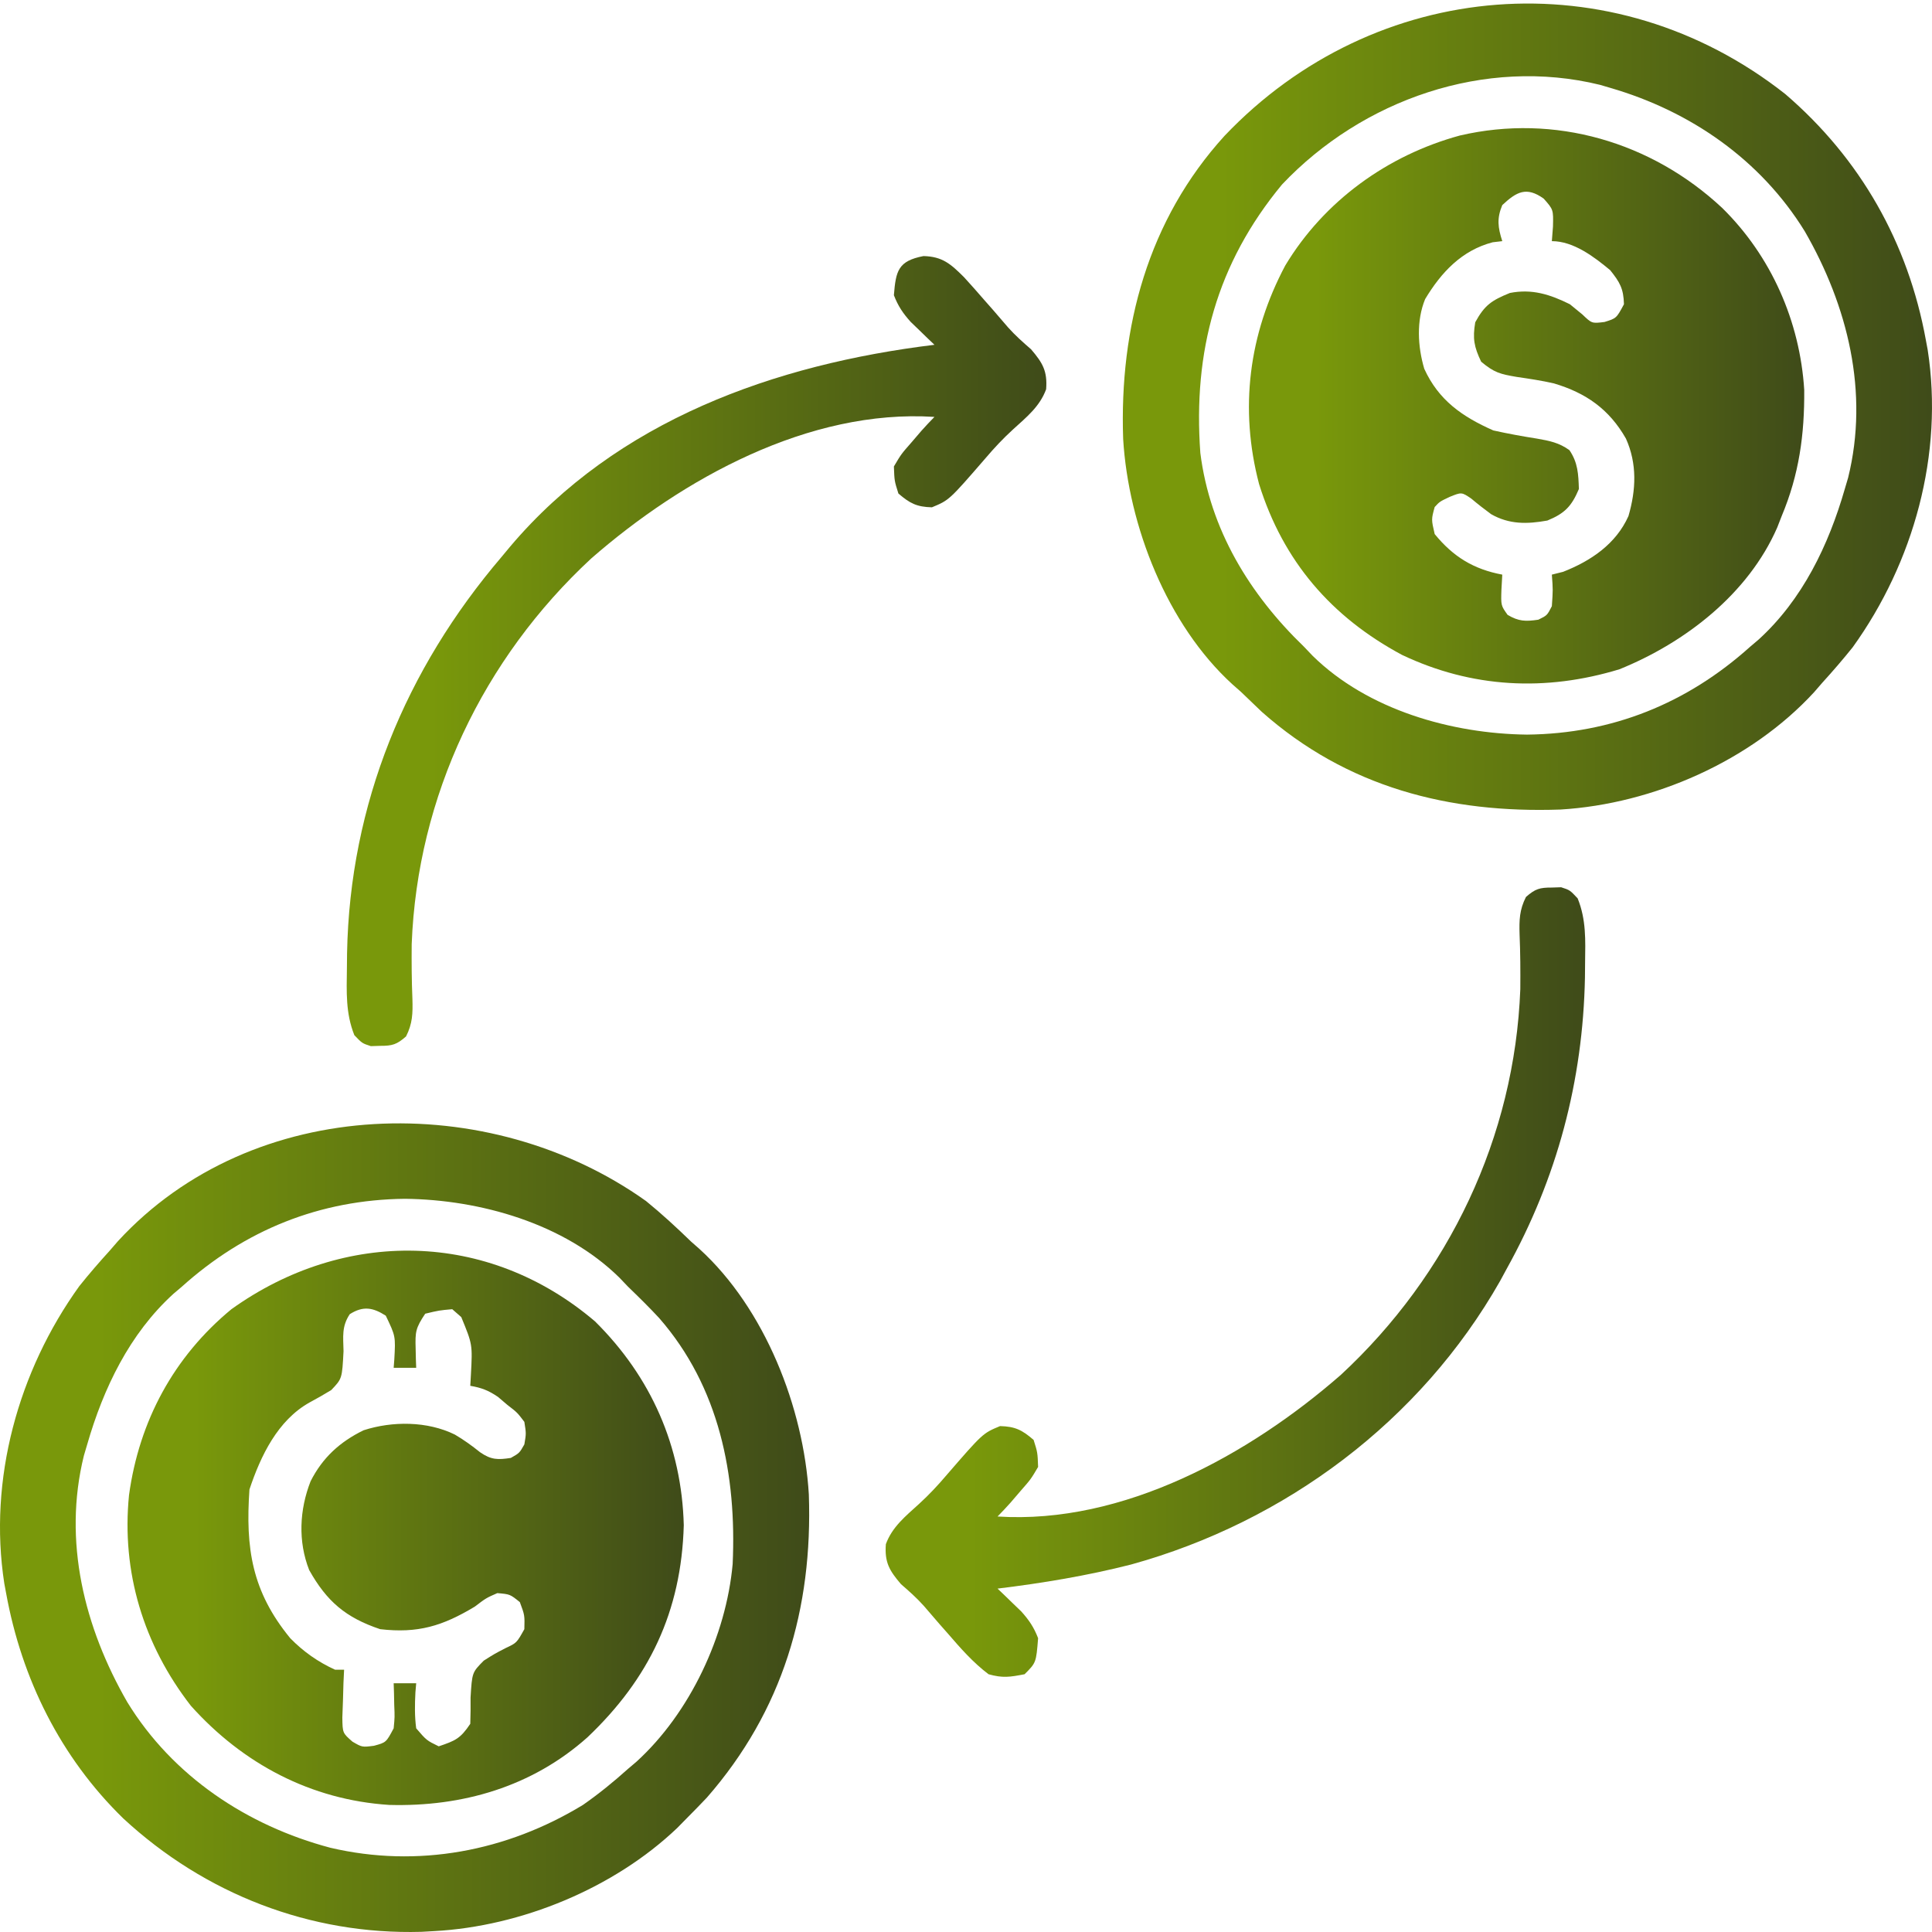
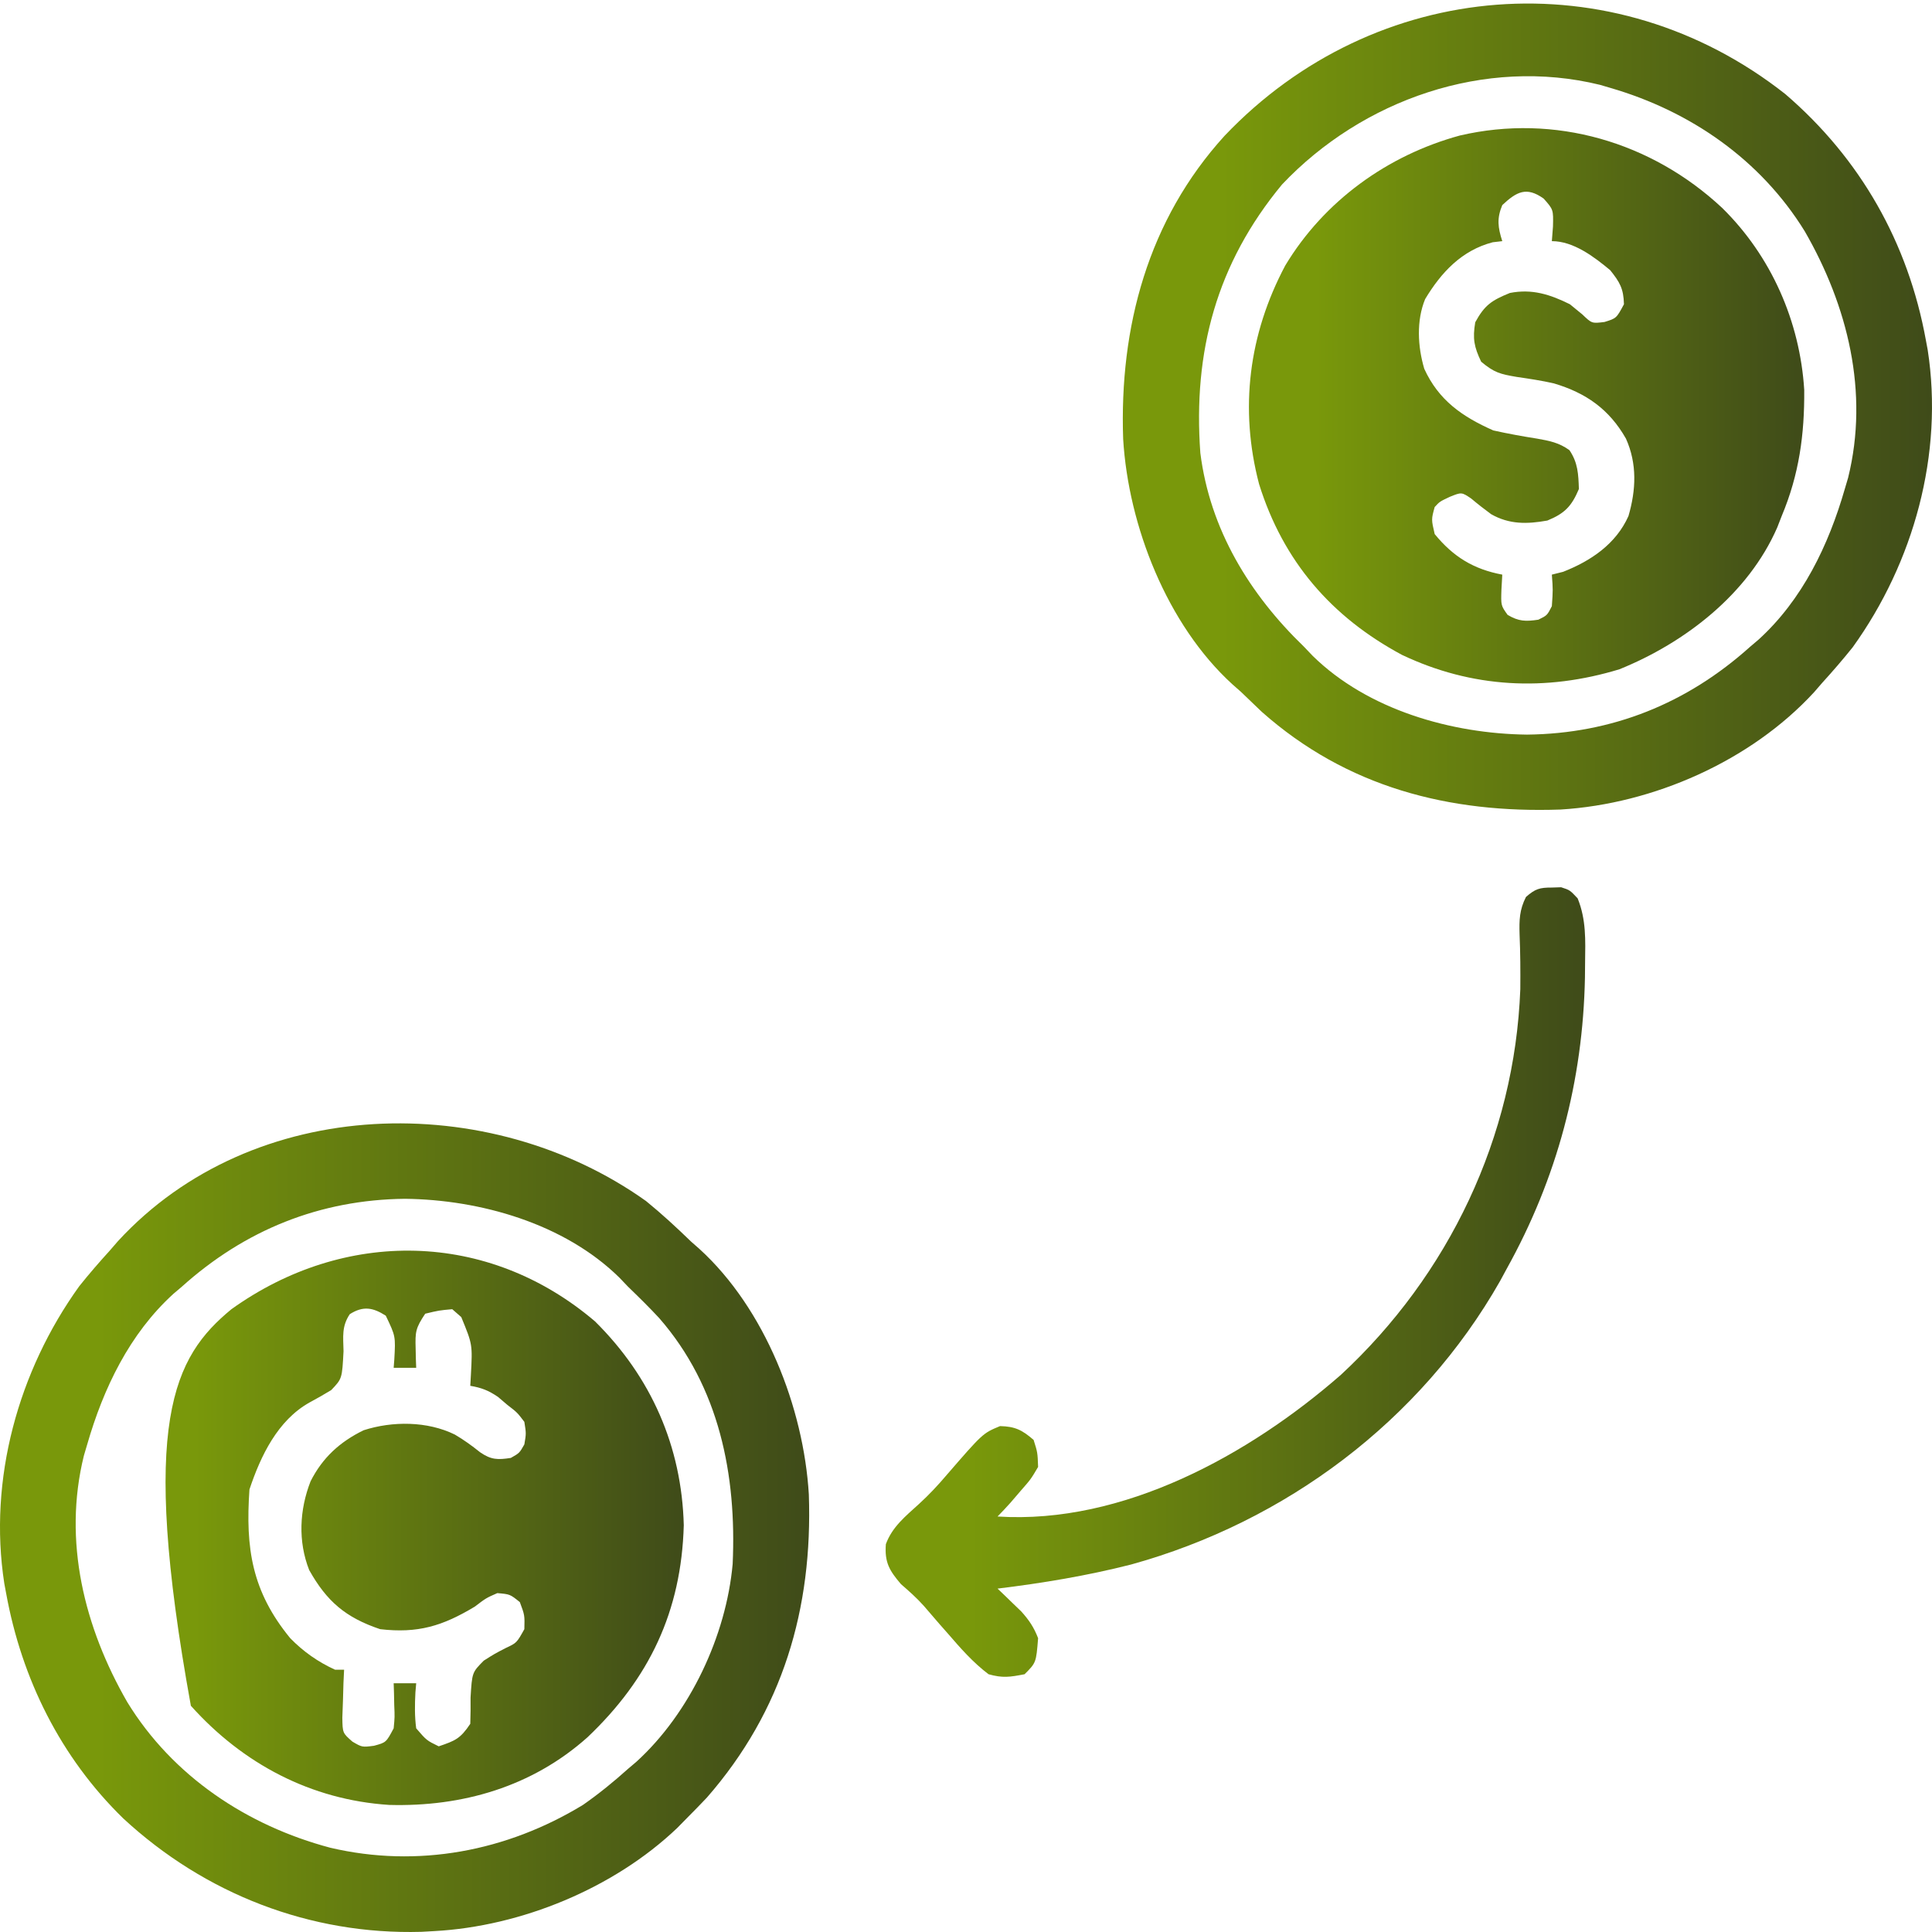
<svg xmlns="http://www.w3.org/2000/svg" xmlns:ns1="http://vectornator.io" height="100%" stroke-miterlimit="10" style="fill-rule:nonzero;clip-rule:evenodd;stroke-linecap:round;stroke-linejoin:round;" version="1.1" viewBox="0 0 360 360" width="100%" xml:space="preserve">
  <defs>
    <linearGradient gradientTransform="matrix(1 0 0 1 0 0)" gradientUnits="userSpaceOnUse" id="LinearGradient" x1="232.722" x2="336.193" y1="75.619" y2="75.619">
      <stop offset="0.121" stop-color="#79980b" />
      <stop offset="1" stop-color="#3f4b19" />
    </linearGradient>
    <linearGradient gradientTransform="matrix(1 0 0 1 0 0)" gradientUnits="userSpaceOnUse" id="LinearGradient_2" x1="23.762" x2="127.412" y1="284.693" y2="284.693">
      <stop offset="0.121" stop-color="#79980b" />
      <stop offset="1" stop-color="#3f4b19" />
    </linearGradient>
    <linearGradient gradientTransform="matrix(1 0 0 1 0 0)" gradientUnits="userSpaceOnUse" id="LinearGradient_3" x1="-1.57432e-15" x2="150.779" y1="284.661" y2="284.661">
      <stop offset="0.121" stop-color="#79980b" />
      <stop offset="1" stop-color="#3f4b19" />
    </linearGradient>
    <linearGradient gradientTransform="matrix(1 0 0 1 0 0)" gradientUnits="userSpaceOnUse" id="LinearGradient_4" x1="209.221" x2="360" y1="75.787" y2="75.787">
      <stop offset="0.121" stop-color="#79980b" />
      <stop offset="1" stop-color="#3f4b19" />
    </linearGradient>
    <linearGradient gradientTransform="matrix(1 0 0 1 0 0)" gradientUnits="userSpaceOnUse" id="LinearGradient_5" x1="64.603" x2="194.974" y1="121.325" y2="121.325">
      <stop offset="0.121" stop-color="#79980b" />
      <stop offset="1" stop-color="#3f4b19" />
    </linearGradient>
    <linearGradient gradientTransform="matrix(1 0 0 1 0 0)" gradientUnits="userSpaceOnUse" id="LinearGradient_6" x1="165.026" x2="295.392" y1="238.888" y2="238.888">
      <stop offset="0.121" stop-color="#79980b" />
      <stop offset="1" stop-color="#3f4b19" />
    </linearGradient>
  </defs>
  <clipPath id="ArtboardFrame">
    <rect height="360" width="360" x="0" y="0" />
  </clipPath>
  <g clip-path="url(#ArtboardFrame)" id="Senza-Titolo" ns1:layerName="Senza Titolo">
    <path d="M320.895 38.738C330.045 47.719 335.391 59.896 336.191 72.645C336.256 80.97 335.243 88.411 331.992 96.157C331.718 96.861 331.444 97.564 331.162 98.289C325.756 110.674 314.013 119.746 301.761 124.708C288.004 128.897 274.28 128.217 261.244 122.032C248.057 114.959 239.102 104.567 234.612 90.207C230.919 76.148 232.685 62.278 239.493 49.467C246.732 37.438 258.564 28.919 272.023 25.252C289.719 21.129 307.749 26.46 320.895 38.738ZM279.928 38.216C278.882 40.711 279.111 42.39 279.928 44.934C279.045 45.037 279.045 45.037 278.144 45.143C272.373 46.649 268.547 50.752 265.554 55.732C263.896 59.754 264.169 64.591 265.39 68.715C268.06 74.566 272.432 77.622 278.249 80.202C280.956 80.809 283.652 81.296 286.392 81.728C288.709 82.134 290.52 82.486 292.442 83.883C294.028 86.219 294.108 88.343 294.204 91.119C292.832 94.368 291.538 95.679 288.326 96.997C284.556 97.674 281.228 97.739 277.849 95.809C276.58 94.88 275.34 93.911 274.139 92.897C272.345 91.684 272.345 91.684 270.104 92.595C268.257 93.473 268.257 93.473 267.332 94.478C266.698 96.78 266.698 96.78 267.332 99.516C270.799 103.757 274.594 106.074 279.928 107.074C279.85 108.451 279.85 108.451 279.771 109.855C279.674 112.829 279.674 112.829 280.926 114.579C283.002 115.796 284.277 115.826 286.646 115.471C288.289 114.669 288.289 114.669 289.165 112.952C289.376 109.908 289.376 109.908 289.165 107.074C290.205 106.814 290.205 106.814 291.265 106.549C296.448 104.513 301.11 101.368 303.441 96.157C304.857 91.28 305.078 86.421 302.969 81.724C299.847 76.245 295.538 73.228 289.562 71.444C287.254 70.912 284.948 70.574 282.605 70.231C279.531 69.705 278.442 69.448 275.992 67.396C274.665 64.616 274.383 63.093 274.89 60.049C276.638 56.843 277.946 55.973 281.345 54.59C285.455 53.778 288.829 54.86 292.524 56.69C293.667 57.625 293.667 57.625 294.834 58.579C296.621 60.289 296.621 60.289 298.98 59.996C301.196 59.31 301.196 59.31 302.601 56.69C302.525 53.804 301.849 52.599 300.029 50.339C297.04 47.859 293.214 44.934 289.165 44.934C289.235 44.033 289.304 43.132 289.375 42.204C289.451 39.053 289.451 39.053 287.643 37.008C284.427 34.711 282.598 35.724 279.928 38.216Z" fill="url(#LinearGradient)" fill-rule="nonzero" opacity="1" stroke="none" ns1:layerName="path" />
-     <path d="M110.879 246.227C121.327 256.569 127.034 269.518 127.412 284.205C126.966 300.305 120.95 312.82 109.462 323.725C99.133 332.939 86.166 336.693 72.514 336.321C57.935 335.376 45.245 328.651 35.566 317.847C26.726 306.463 22.606 292.898 24.042 278.576C25.934 264.81 32.352 252.833 43.123 243.95C64.122 228.912 90.876 229.184 110.879 246.227ZM65.173 244.879C63.645 247.181 63.955 249.036 64.012 251.77C63.745 256.894 63.745 256.894 61.725 259.016C60.405 259.825 59.06 260.594 57.694 261.322C51.738 264.647 48.565 271.292 46.482 277.54C45.724 288.486 46.922 296.533 54.089 305.264C56.539 307.768 59.25 309.671 62.437 311.129C62.992 311.129 63.546 311.129 64.117 311.129C64.078 311.949 64.039 312.768 63.999 313.612C63.968 314.681 63.938 315.749 63.907 316.85C63.848 318.443 63.848 318.443 63.789 320.068C63.835 322.917 63.835 322.917 65.671 324.529C67.473 325.581 67.473 325.581 69.68 325.3C71.951 324.685 71.951 324.685 73.354 322.046C73.557 319.933 73.557 319.933 73.459 317.69C73.444 316.933 73.428 316.176 73.413 315.397C73.393 314.82 73.374 314.243 73.354 313.648C74.739 313.648 76.125 313.648 77.552 313.648C77.504 314.216 77.455 314.783 77.405 315.367C77.289 317.658 77.249 319.77 77.552 322.046C79.483 324.295 79.483 324.295 81.751 325.405C84.819 324.355 85.766 324.001 87.629 321.206C87.688 319.58 87.7 317.952 87.682 316.325C87.965 311.639 87.965 311.639 90.142 309.437C92.195 308.138 92.195 308.138 94.239 307.085C96.278 306.129 96.278 306.129 97.706 303.572C97.775 300.977 97.775 300.977 96.866 298.533C95.035 297.059 95.035 297.059 92.668 296.854C90.565 297.778 90.565 297.778 88.469 299.373C82.458 302.99 77.864 304.388 70.835 303.572C64.426 301.421 60.891 298.411 57.609 292.55C55.506 287.207 55.798 281.316 57.871 276.018C60.099 271.609 63.336 268.664 67.751 266.508C73.128 264.771 79.629 264.797 84.743 267.306C86.452 268.311 87.913 269.37 89.466 270.612C91.515 272.025 92.75 272.036 95.187 271.662C96.796 270.752 96.796 270.752 97.706 269.142C98.052 267.112 98.052 267.112 97.706 264.944C96.386 263.203 96.386 263.203 94.557 261.795C93.972 261.297 93.388 260.799 92.786 260.286C91.016 259.085 89.719 258.584 87.629 258.226C87.668 257.547 87.707 256.868 87.747 256.169C88.048 250.518 88.048 250.518 85.95 245.42C85.396 244.935 84.841 244.45 84.27 243.95C81.806 244.174 81.806 244.174 79.232 244.79C77.438 247.48 77.358 248.165 77.448 251.246C77.463 251.924 77.478 252.603 77.493 253.302C77.513 253.819 77.532 254.335 77.552 254.867C76.167 254.867 74.781 254.867 73.354 254.867C73.393 254.36 73.432 253.854 73.472 253.332C73.718 248.987 73.718 248.987 71.884 245.158C69.486 243.625 67.668 243.296 65.173 244.879Z" fill="url(#LinearGradient_2)" fill-rule="nonzero" opacity="1" stroke="none" ns1:layerName="path" />
+     <path d="M110.879 246.227C121.327 256.569 127.034 269.518 127.412 284.205C126.966 300.305 120.95 312.82 109.462 323.725C99.133 332.939 86.166 336.693 72.514 336.321C57.935 335.376 45.245 328.651 35.566 317.847C25.934 264.81 32.352 252.833 43.123 243.95C64.122 228.912 90.876 229.184 110.879 246.227ZM65.173 244.879C63.645 247.181 63.955 249.036 64.012 251.77C63.745 256.894 63.745 256.894 61.725 259.016C60.405 259.825 59.06 260.594 57.694 261.322C51.738 264.647 48.565 271.292 46.482 277.54C45.724 288.486 46.922 296.533 54.089 305.264C56.539 307.768 59.25 309.671 62.437 311.129C62.992 311.129 63.546 311.129 64.117 311.129C64.078 311.949 64.039 312.768 63.999 313.612C63.968 314.681 63.938 315.749 63.907 316.85C63.848 318.443 63.848 318.443 63.789 320.068C63.835 322.917 63.835 322.917 65.671 324.529C67.473 325.581 67.473 325.581 69.68 325.3C71.951 324.685 71.951 324.685 73.354 322.046C73.557 319.933 73.557 319.933 73.459 317.69C73.444 316.933 73.428 316.176 73.413 315.397C73.393 314.82 73.374 314.243 73.354 313.648C74.739 313.648 76.125 313.648 77.552 313.648C77.504 314.216 77.455 314.783 77.405 315.367C77.289 317.658 77.249 319.77 77.552 322.046C79.483 324.295 79.483 324.295 81.751 325.405C84.819 324.355 85.766 324.001 87.629 321.206C87.688 319.58 87.7 317.952 87.682 316.325C87.965 311.639 87.965 311.639 90.142 309.437C92.195 308.138 92.195 308.138 94.239 307.085C96.278 306.129 96.278 306.129 97.706 303.572C97.775 300.977 97.775 300.977 96.866 298.533C95.035 297.059 95.035 297.059 92.668 296.854C90.565 297.778 90.565 297.778 88.469 299.373C82.458 302.99 77.864 304.388 70.835 303.572C64.426 301.421 60.891 298.411 57.609 292.55C55.506 287.207 55.798 281.316 57.871 276.018C60.099 271.609 63.336 268.664 67.751 266.508C73.128 264.771 79.629 264.797 84.743 267.306C86.452 268.311 87.913 269.37 89.466 270.612C91.515 272.025 92.75 272.036 95.187 271.662C96.796 270.752 96.796 270.752 97.706 269.142C98.052 267.112 98.052 267.112 97.706 264.944C96.386 263.203 96.386 263.203 94.557 261.795C93.972 261.297 93.388 260.799 92.786 260.286C91.016 259.085 89.719 258.584 87.629 258.226C87.668 257.547 87.707 256.868 87.747 256.169C88.048 250.518 88.048 250.518 85.95 245.42C85.396 244.935 84.841 244.45 84.27 243.95C81.806 244.174 81.806 244.174 79.232 244.79C77.438 247.48 77.358 248.165 77.448 251.246C77.463 251.924 77.478 252.603 77.493 253.302C77.513 253.819 77.532 254.335 77.552 254.867C76.167 254.867 74.781 254.867 73.354 254.867C73.393 254.36 73.432 253.854 73.472 253.332C73.718 248.987 73.718 248.987 71.884 245.158C69.486 243.625 67.668 243.296 65.173 244.879Z" fill="url(#LinearGradient_2)" fill-rule="nonzero" opacity="1" stroke="none" ns1:layerName="path" />
    <path d="M120.379 223.797C123.316 226.186 126.059 228.719 128.776 231.354C129.29 231.807 129.805 232.259 130.334 232.726C142.541 243.843 149.741 262.284 150.715 278.46C151.454 299.762 145.845 318.781 131.715 334.957C130.472 336.267 129.213 337.562 127.936 338.84C127.362 339.425 126.787 340.009 126.195 340.612C114.405 351.857 97.116 358.956 80.911 359.834C79.728 359.9 79.728 359.9 78.52 359.968C57.786 360.559 38.151 352.893 22.97 338.84C11.288 327.463 4.037 312.827 1.137 296.854C1.026 296.263 0.916 295.672 0.802 295.063C-2.201 275.666 3.396 255.47 14.769 239.663C16.595 237.381 18.484 235.196 20.451 233.034C20.955 232.452 21.459 231.869 21.979 231.269C47.177 203.889 91.169 202.981 120.379 223.797ZM33.886 239.752C33.117 240.404 33.117 240.404 32.331 241.07C24.141 248.513 19.269 258.683 16.252 269.142C16.046 269.836 15.841 270.53 15.629 271.245C11.694 287.172 15.708 303.278 23.727 317.18C32.179 330.982 46.053 340.189 61.545 344.299C77.835 348.124 94.409 344.976 108.623 336.321C111.593 334.248 114.328 332.023 117.02 329.603C117.533 329.168 118.046 328.733 118.575 328.285C128.563 319.208 135.311 304.794 136.52 291.441C137.279 274.859 134.036 258.439 122.83 245.605C120.958 243.582 119.004 241.666 117.02 239.752C116.488 239.194 115.957 238.637 115.409 238.062C105.129 227.964 89.477 223.539 75.453 223.377C59.634 223.546 45.665 229.163 33.886 239.752Z" fill="url(#LinearGradient_3)" fill-rule="nonzero" opacity="1" stroke="none" ns1:layerName="path" />
    <path d="M332.674 17.537C346.675 29.567 355.564 45.239 358.863 63.408C358.974 63.999 359.084 64.59 359.198 65.199C362.201 84.595 356.604 104.791 345.231 120.598C343.405 122.88 341.516 125.065 339.549 127.227C339.045 127.81 338.541 128.392 338.021 128.992C326.212 141.823 308.038 149.798 290.778 150.846C270.032 151.572 250.979 146.709 235.108 132.633C233.807 131.397 232.512 130.156 231.224 128.907C230.71 128.454 230.195 128.002 229.666 127.536C217.459 116.418 210.259 97.977 209.285 81.802C208.561 60.952 213.917 40.979 228.18 25.305C256.225-4.173 300.58-7.763 332.674 17.537ZM238.886 34.381C226.694 49.106 222.288 65.512 223.666 84.401C225.457 98.664 232.846 110.736 242.98 120.51C243.512 121.067 244.043 121.624 244.591 122.199C254.871 132.298 270.523 136.723 284.547 136.884C300.366 136.716 314.335 131.098 326.114 120.51C326.627 120.074 327.14 119.639 327.669 119.191C335.859 111.749 340.731 101.579 343.748 91.119C343.954 90.425 344.159 89.731 344.371 89.016C348.304 73.098 344.295 56.988 336.284 43.088C328.067 29.765 315.006 20.718 300.082 16.383C299.443 16.194 298.805 16.006 298.147 15.812C276.693 10.539 253.833 18.582 238.886 34.381Z" fill="url(#LinearGradient_4)" fill-rule="nonzero" opacity="1" stroke="none" ns1:layerName="path" />
-     <path d="M172.075 47.715C175.62 47.799 177.164 49.195 179.633 51.651C180.895 53.033 182.138 54.432 183.359 55.85C183.889 56.451 184.42 57.052 184.966 57.67C185.941 58.781 186.906 59.9 187.859 61.029C189.195 62.521 190.613 63.777 192.124 65.087C194.288 67.621 195.189 69.146 194.932 72.53C193.752 75.755 191.265 77.737 188.771 80.009C186.898 81.718 185.261 83.468 183.621 85.398C176.869 93.195 176.869 93.195 173.65 94.53C170.828 94.458 169.54 93.798 167.404 91.959C166.663 89.617 166.663 89.617 166.564 86.92C167.922 84.621 167.922 84.621 169.818 82.459C170.44 81.735 171.061 81.011 171.701 80.265C172.494 79.391 173.288 78.517 174.122 77.683C150.708 76.172 127.168 89.207 110.145 104.082C90.03 122.722 77.764 148.395 76.713 175.932C76.685 179.338 76.702 182.744 76.848 186.147C76.925 188.815 76.879 190.72 75.66 193.124C73.927 194.639 73.116 194.883 70.835 194.878C70.263 194.897 69.692 194.915 69.103 194.934C67.476 194.406 67.476 194.406 66.026 192.887C64.387 188.78 64.584 184.827 64.641 180.446C64.651 179.507 64.66 178.568 64.669 177.601C65.195 149.856 75.555 124.74 93.507 103.715C94.019 103.099 94.531 102.483 95.059 101.848C114.964 78.315 144.38 67.881 174.122 64.247C173.515 63.669 173.515 63.669 172.895 63.08C172.365 62.564 171.834 62.049 171.288 61.518C170.762 61.012 170.236 60.505 169.694 59.983C168.239 58.364 167.347 57.035 166.564 55.01C166.928 50.468 167.346 48.628 172.075 47.715Z" fill="url(#LinearGradient_5)" fill-rule="nonzero" opacity="1" stroke="none" ns1:layerName="path" />
    <path d="M289.165 165.383C289.737 165.364 290.309 165.346 290.897 165.327C292.524 165.855 292.524 165.855 293.974 167.4C295.578 171.379 295.416 175.145 295.358 179.396C295.35 180.295 295.341 181.193 295.333 182.119C294.962 201.414 290.138 219.531 280.768 236.393C280.355 237.156 279.941 237.919 279.515 238.705C264.687 264.802 239.518 283.574 210.755 291.527C202.563 293.614 194.267 294.989 185.878 296.014C186.283 296.399 186.688 296.785 187.105 297.182C187.901 297.955 187.901 297.955 188.712 298.743C189.238 299.25 189.764 299.756 190.306 300.278C191.761 301.897 192.653 303.226 193.436 305.251C193.071 309.815 193.071 309.815 190.917 311.969C188.143 312.504 186.845 312.708 184.199 311.969C181.307 309.775 179.004 307.154 176.641 304.411C176.111 303.81 175.58 303.21 175.034 302.591C174.059 301.48 173.094 300.361 172.141 299.232C170.805 297.74 169.387 296.484 167.876 295.174C165.712 292.641 164.811 291.115 165.068 287.731C166.248 284.506 168.735 282.524 171.229 280.253C173.102 278.543 174.739 276.793 176.379 274.863C183.131 267.066 183.131 267.066 186.35 265.731C189.172 265.803 190.46 266.464 192.596 268.303C193.337 270.645 193.337 270.645 193.436 273.341C192.078 275.641 192.078 275.641 190.182 277.802C189.56 278.526 188.939 279.251 188.299 279.997C187.506 280.87 186.712 281.744 185.878 282.578C209.292 284.089 232.832 271.055 249.855 256.179C269.97 237.54 282.236 211.866 283.287 184.329C283.315 180.923 283.298 177.518 283.152 174.114C283.075 171.447 283.121 169.542 284.34 167.138C286.073 165.622 286.884 165.378 289.165 165.383Z" fill="url(#LinearGradient_6)" fill-rule="nonzero" opacity="1" stroke="none" ns1:layerName="path" />
  </g>
</svg>